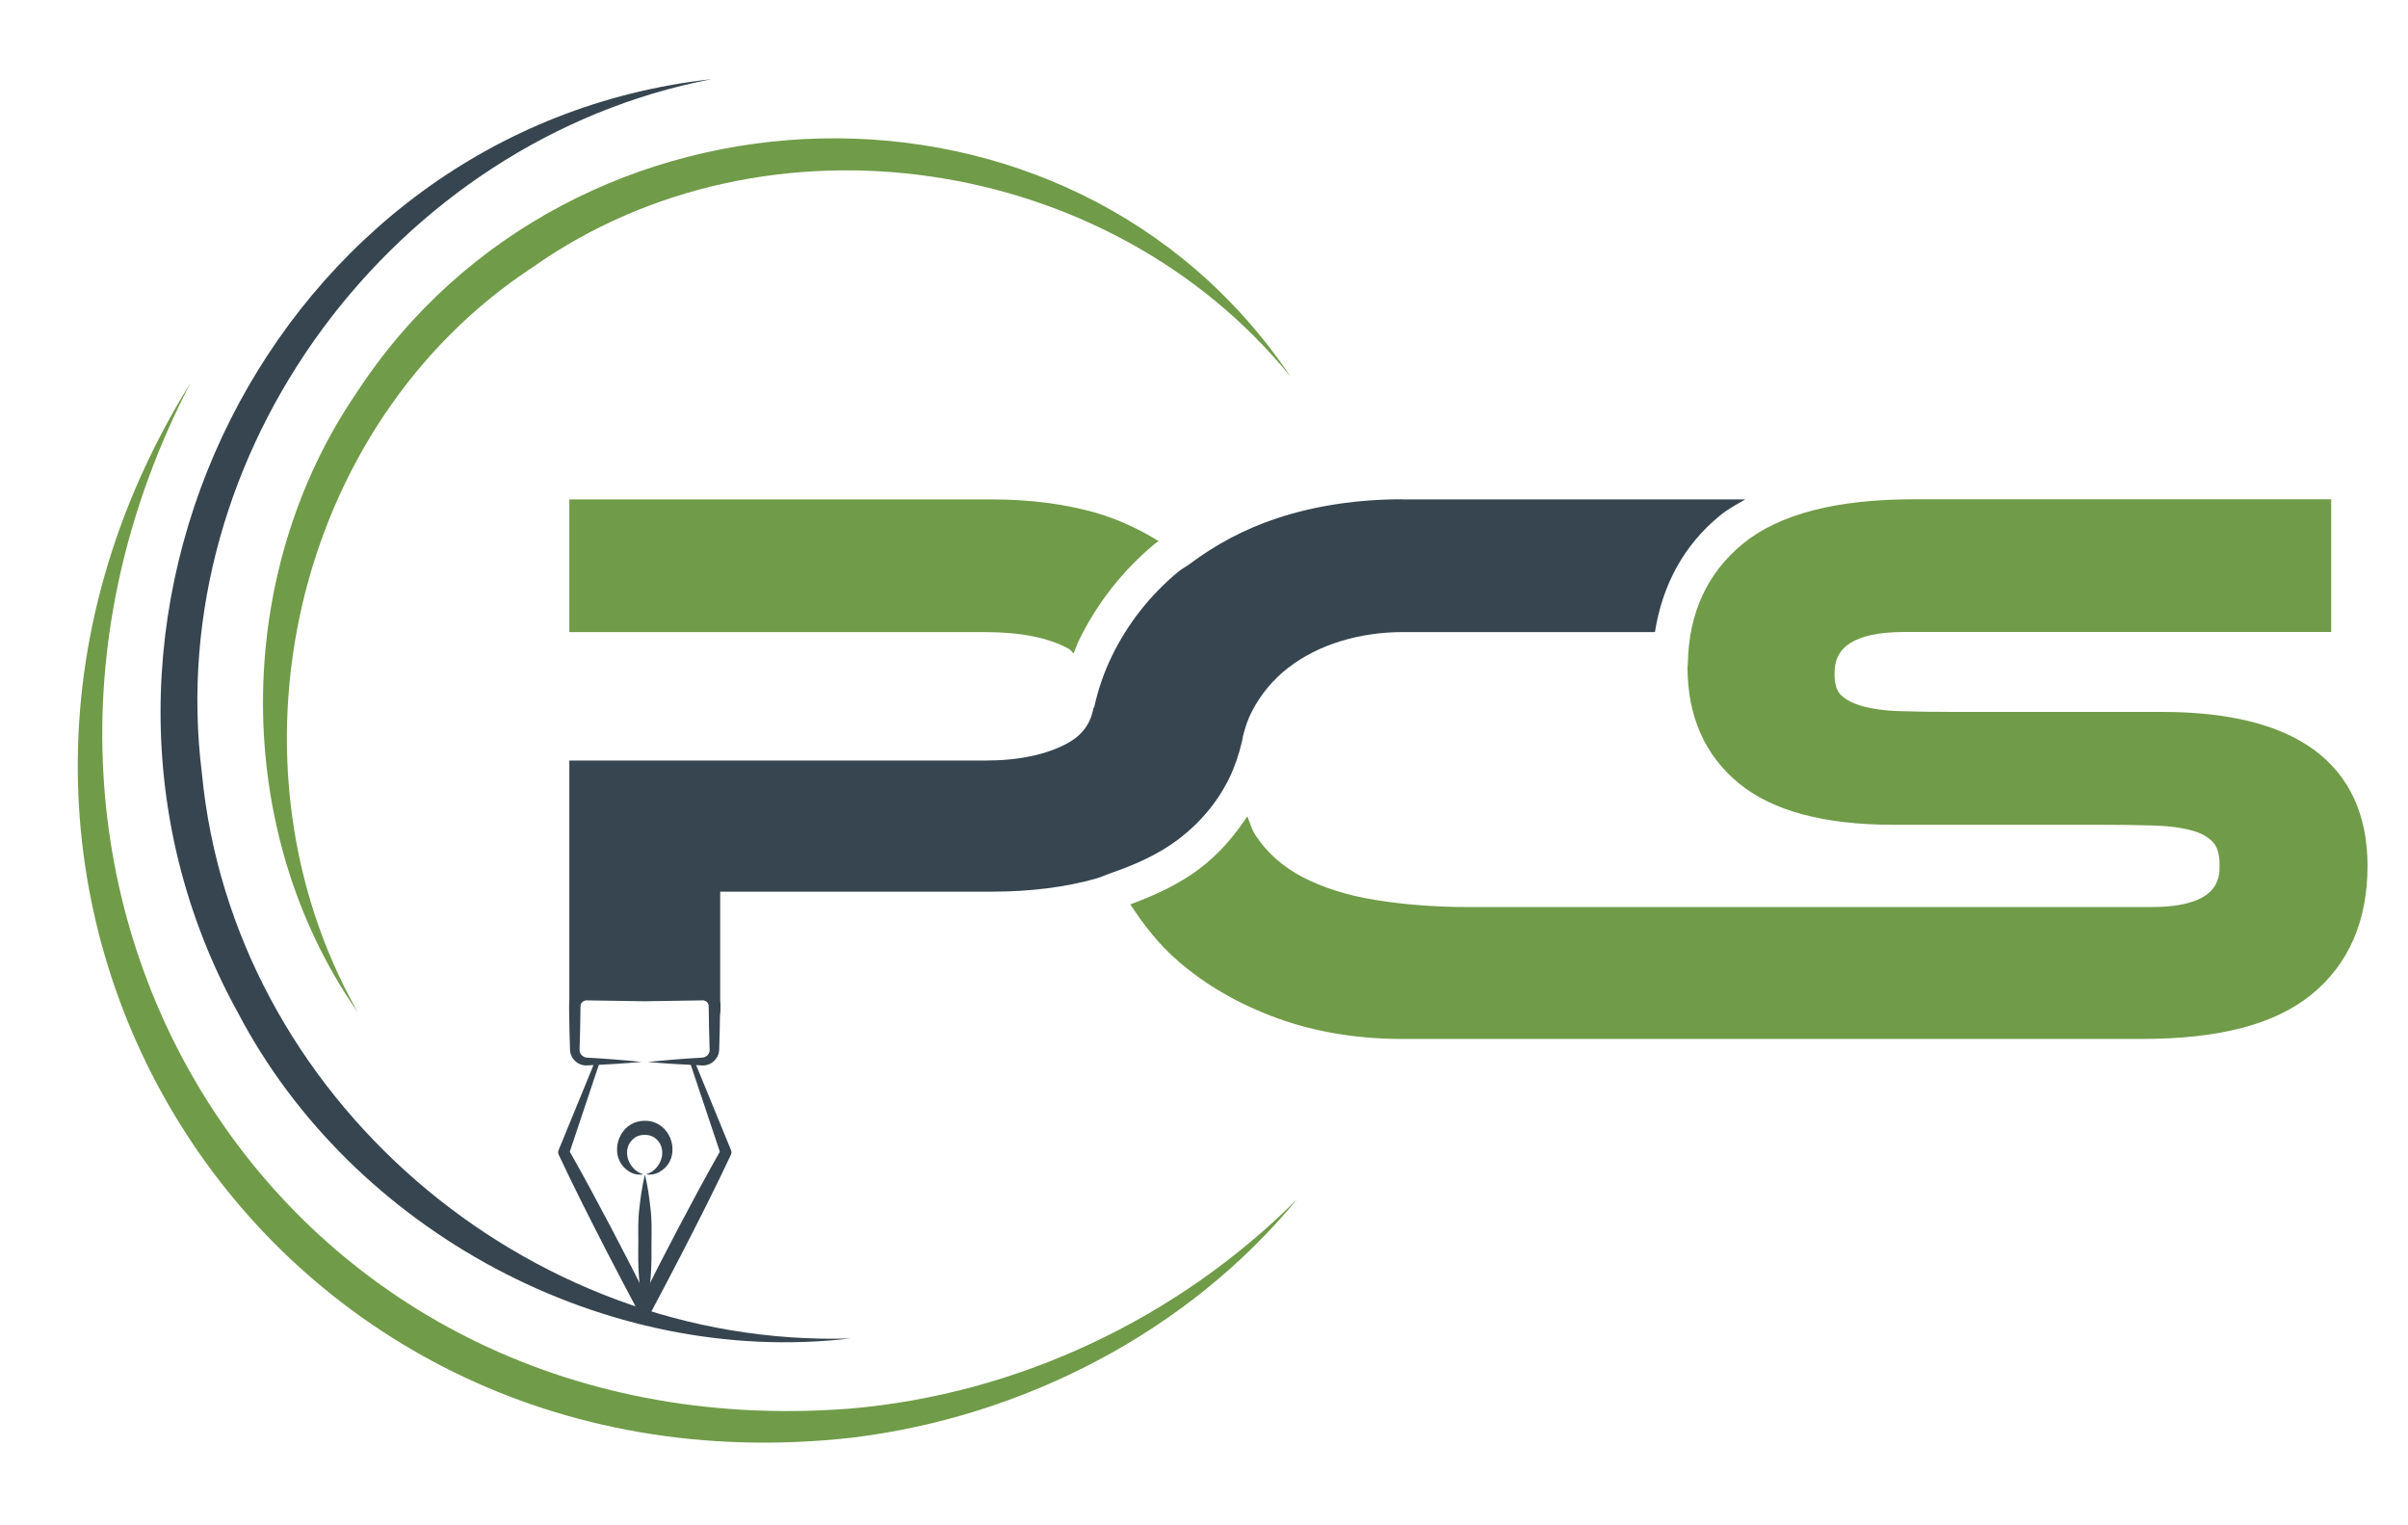
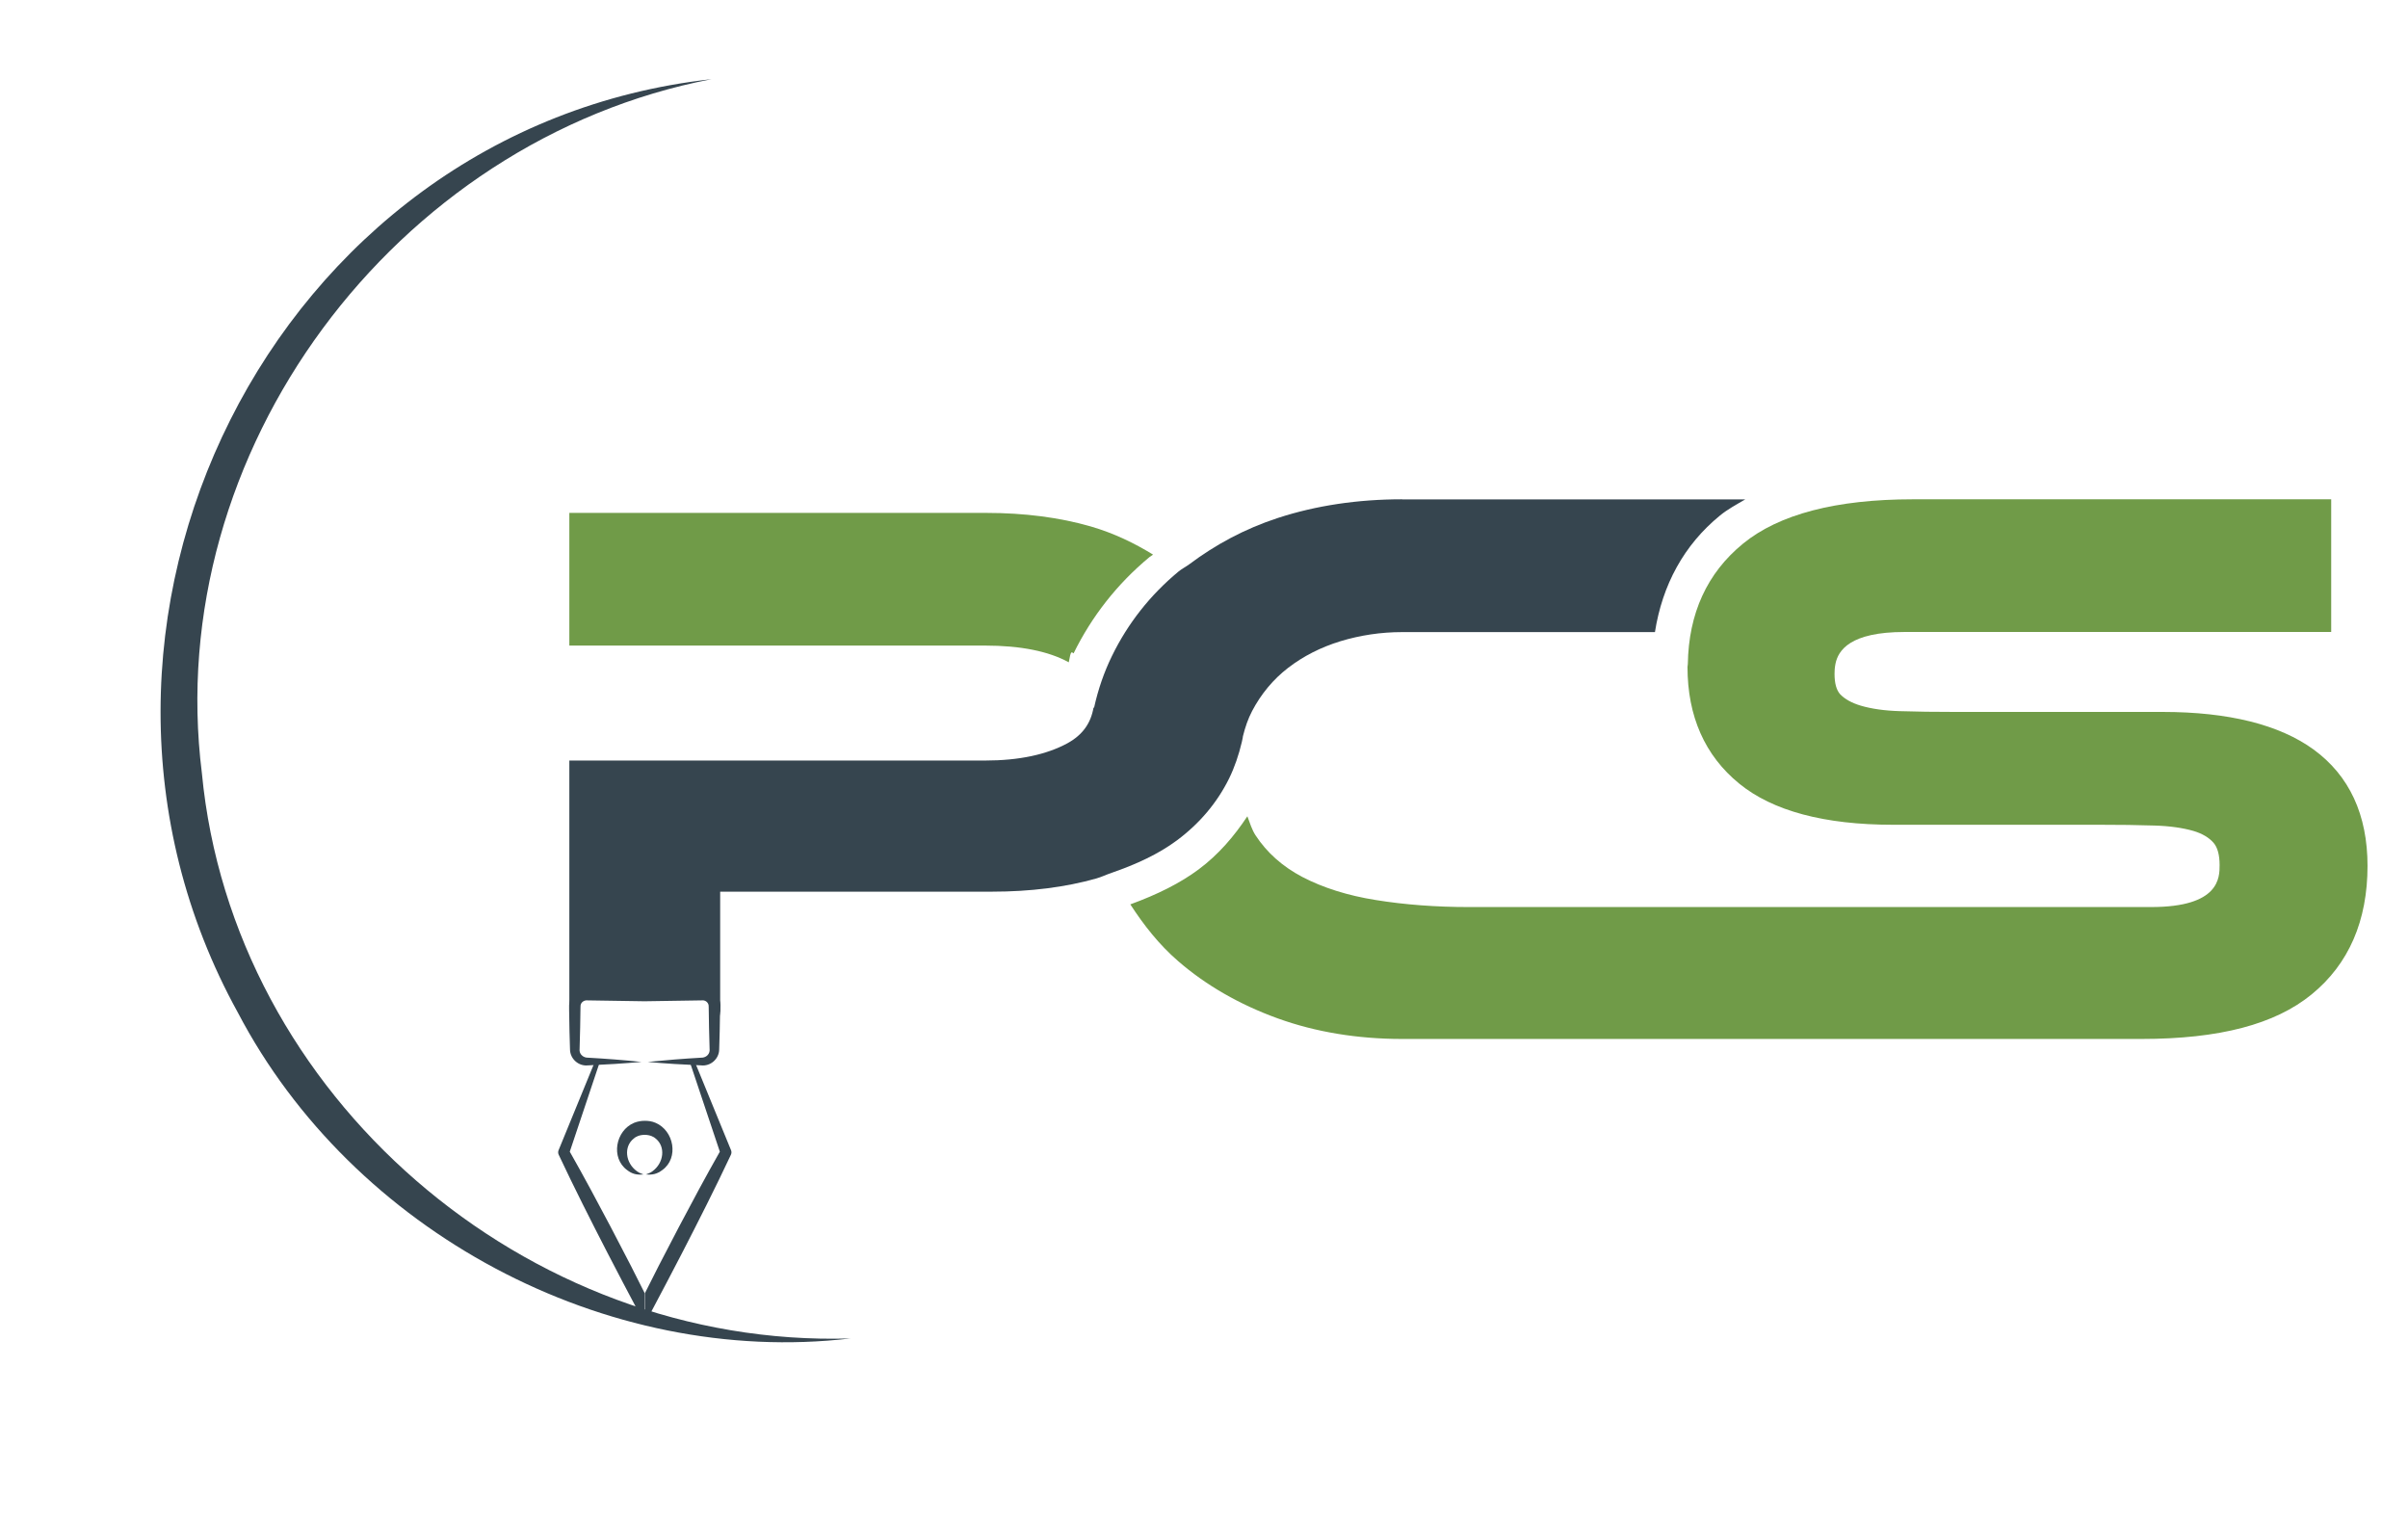
<svg xmlns="http://www.w3.org/2000/svg" version="1.1" id="Layer_1" x="0px" y="0px" viewBox="0 0 216 136.8" style="enable-background:new 0 0 216 136.8;" xml:space="preserve">
  <style type="text/css">
	.st0{fill:#709B48;}
	.st1{fill:#36454F;}
</style>
  <g>
-     <path class="st0" d="M96.3,58.6c0.17-0.4,0.31-0.82,0.5-1.21c1.63-3.32,3.91-6.23,6.8-8.63c0.1-0.08,0.22-0.15,0.33-0.23   c-1.66-1.02-3.48-1.91-5.6-2.53c-2.78-0.8-5.92-1.21-9.35-1.21H51.07v11.9h37.31c3.15,0,5.67,0.5,7.49,1.5   C96.06,58.28,96.13,58.48,96.3,58.6z" />
+     <path class="st0" d="M96.3,58.6c1.63-3.32,3.91-6.23,6.8-8.63c0.1-0.08,0.22-0.15,0.33-0.23   c-1.66-1.02-3.48-1.91-5.6-2.53c-2.78-0.8-5.92-1.21-9.35-1.21H51.07v11.9h37.31c3.15,0,5.67,0.5,7.49,1.5   C96.06,58.28,96.13,58.48,96.3,58.6z" />
    <path class="st0" d="M207.53,67.22c-3.07-2.23-7.63-3.37-13.54-3.37H175.4c-1.85,0-3.51-0.02-4.99-0.07   c-1.37-0.04-2.54-0.21-3.49-0.49c-0.81-0.24-1.44-0.59-1.86-1.03c-0.33-0.37-0.5-0.98-0.5-1.82c0-0.23,0.01-0.54,0.08-0.89   c0.24-1.22,1.31-2.87,6.2-2.87h38.27v-11.9h-37.52c-6.88,0-12.01,1.34-15.23,3.97c-3.24,2.64-4.89,6.28-4.96,10.8   c0,0.09-0.03,0.18-0.03,0.27c0,4.42,1.56,7.95,4.64,10.46c3,2.45,7.64,3.69,13.8,3.69h18.52c1.8,0,3.45,0.02,4.93,0.07   c1.37,0.04,2.54,0.21,3.48,0.48c0.81,0.24,1.41,0.6,1.82,1.07c0.36,0.42,0.54,1.09,0.54,2c0,1.12,0,3.76-6.14,3.76H159.1h-1.96   h-25.38c-2.95,0-5.76-0.21-8.35-0.63c-2.52-0.4-4.73-1.1-6.59-2.07c-1.77-0.93-3.18-2.18-4.2-3.74c-0.32-0.49-0.51-1.11-0.73-1.7   c-1.19,1.79-2.58,3.43-4.38,4.77c-1.64,1.22-3.68,2.24-6.12,3.13c1.21,1.86,2.57,3.6,4.28,5.08c2.5,2.17,5.51,3.9,8.93,5.14   c3.4,1.23,7.17,1.85,11.17,1.85h22.24h1.95h42.13c6.99,0,11.98-1.31,15.27-4c3.33-2.72,5.01-6.6,5.01-11.52   C212.37,73.07,210.74,69.56,207.53,67.22z" />
    <g>
      <path class="st1" d="M64.63,90.16c-0.02-0.74-0.62-1.4-1.35-1.51c-0.11-0.02-0.23-0.02-0.35-0.02c-1.6-0.03-3.49-0.04-5.09-0.06    c-1.6,0.02-3.49,0.04-5.09,0.06c-0.11,0-0.23,0-0.35,0.02c-0.73,0.11-1.33,0.77-1.35,1.51c-0.01,0.25,0.01,0.71,0.01,0.96    c0.01,0.78,0.03,1.9,0.06,2.67c0,0.04,0.01,0.3,0.01,0.33c0.01,0.85,0.77,1.52,1.61,1.43c1.6-0.07,3.2-0.17,4.8-0.31    c-1.6-0.17-3.2-0.29-4.8-0.38c-0.36,0.01-0.71-0.24-0.75-0.61c-0.01-0.06,0-0.13,0-0.19c0.02-0.5,0.04-1.36,0.05-1.87    c0.01-0.49,0.02-1.39,0.03-1.87c0-0.05,0-0.12,0.01-0.17c0.05-0.27,0.32-0.45,0.58-0.43c1.62,0.03,3.54,0.06,5.16,0.08    c1.62-0.02,3.54-0.06,5.16-0.08c0.27-0.03,0.53,0.16,0.58,0.43c0.01,0.05,0.01,0.12,0.01,0.17c0.01,0.48,0.02,1.38,0.03,1.87    c0.01,0.51,0.03,1.37,0.05,1.87c0,0.06,0.01,0.13,0,0.19c-0.04,0.37-0.38,0.62-0.75,0.61c-1.6,0.09-3.2,0.22-4.8,0.38    c1.6,0.15,3.2,0.24,4.8,0.31c0.84,0.09,1.6-0.58,1.61-1.43c0-0.04,0.01-0.29,0.01-0.33c0.03-0.77,0.05-1.89,0.06-2.67    C64.62,90.87,64.63,90.42,64.63,90.16z" />
      <g>
        <path class="st1" d="M56.6,113.54c-0.51-0.99-1.31-2.52-1.82-3.5c-1.16-2.2-2.44-4.59-3.67-6.75l2.65-7.92     c0.04-0.11-0.02-0.22-0.12-0.27c-0.11-0.05-0.24,0.01-0.28,0.12l-3.26,7.95c-0.05,0.13-0.04,0.28,0.02,0.4     c1.37,2.92,2.91,5.96,4.39,8.83c0.58,1.14,2.13,4.07,2.75,5.24c0.11,0.23,0.34,0.35,0.57,0.34v-2     C57.31,114.94,56.6,113.54,56.6,113.54z" />
        <path class="st1" d="M59.08,113.54c0.51-0.99,1.31-2.52,1.82-3.5c1.16-2.2,2.44-4.59,3.67-6.75l-2.65-7.92     c-0.04-0.11,0.02-0.22,0.12-0.27c0.11-0.05,0.24,0.01,0.28,0.12l3.26,7.95c0.05,0.13,0.04,0.28-0.02,0.4     c-1.37,2.92-2.91,5.96-4.39,8.83c-0.58,1.14-2.13,4.07-2.75,5.24c-0.11,0.23-0.34,0.35-0.57,0.34v-2     C58.37,114.94,59.08,113.54,59.08,113.54z" />
-         <path class="st1" d="M57.84,117.54c-0.59-1.99-0.62-4.05-0.58-6.1c-0.01-1.02-0.04-2.03,0.09-3.05c0.11-1.02,0.25-2.03,0.5-3.05     c0.25,1.02,0.39,2.03,0.5,3.05c0.13,1.02,0.1,2.03,0.09,3.05C58.46,113.49,58.43,115.55,57.84,117.54L57.84,117.54z" />
        <path class="st1" d="M58.8,100.7c-0.32-0.14-0.65-0.18-0.96-0.18c-0.31,0-0.63,0.05-0.96,0.18c-1.67,0.7-2.11,3.14-0.64,4.23     c0.46,0.36,0.87,0.46,1.48,0.4c-0.21-0.09-0.35-0.11-0.58-0.28c-1.06-0.76-1.2-2.23-0.29-2.94c0.15-0.15,0.5-0.33,0.98-0.33     s0.84,0.19,0.98,0.33c0.9,0.71,0.76,2.18-0.29,2.94c-0.23,0.17-0.37,0.19-0.58,0.28c0.61,0.06,1.02-0.05,1.48-0.4     C60.91,103.85,60.46,101.4,58.8,100.7z" />
      </g>
    </g>
    <path class="st1" d="M63.83,7.1C35.37,12.58,14.5,40.53,18.11,69.35c2.75,28.9,29.06,51.58,58.18,50.69   c-21.98,2.58-44.67-9.6-54.95-29.22C2.31,56.32,24.38,11.48,63.83,7.1L63.83,7.1z" />
-     <path class="st0" d="M115.77,33.79c-16.25-20.01-47.04-24.6-67.99-9.82C26.3,38.06,19.38,68.32,32.09,90.78   c-11.34-16.21-11.29-39.21-0.1-55.56C51.21,5.74,96.01,4.37,115.77,33.79L115.77,33.79z" />
-     <path class="st0" d="M17.1,34.32c-23.41,45.03,7.63,95.94,59.05,92.02c15.06-1.26,29.51-8.07,40.22-18.81   c-9.83,11.94-24.59,19.54-39.95,21.41C23.12,134.91-11.1,79.71,17.1,34.32L17.1,34.32z" />
    <path class="st1" d="M125.77,44.78c-3.98,0-7.72,0.56-11.13,1.67c-3.01,0.98-5.64,2.42-7.95,4.15c-0.32,0.24-0.69,0.42-0.99,0.67   c-2.53,2.1-4.53,4.64-5.95,7.55c-0.72,1.47-1.25,3.02-1.61,4.65l-0.05-0.01c-0.24,1.4-0.97,2.44-2.32,3.19   c-1.89,1.03-4.37,1.56-7.39,1.56H51.07v22.58l1.09-1.42h4.29h7.39l0.76,1.42V79.97h24.39c3.44,0,6.58-0.4,9.34-1.18   c0.49-0.14,0.91-0.35,1.38-0.51c2.21-0.76,4.22-1.69,5.86-2.91c2.03-1.51,3.61-3.38,4.68-5.55c0.5-1.02,0.87-2.12,1.14-3.26   c0.03-0.12,0.06-0.24,0.08-0.37c0.01-0.05,0.01-0.1,0.02-0.15c0.2-0.81,0.46-1.58,0.83-2.28c0.81-1.54,1.9-2.84,3.22-3.86   c1.36-1.05,2.94-1.85,4.69-2.39c1.78-0.54,3.65-0.82,5.54-0.82h22.68c0.66-4.22,2.6-7.82,5.84-10.46c0.67-0.55,1.47-0.98,2.26-1.44   H125.77z" />
  </g>
</svg>